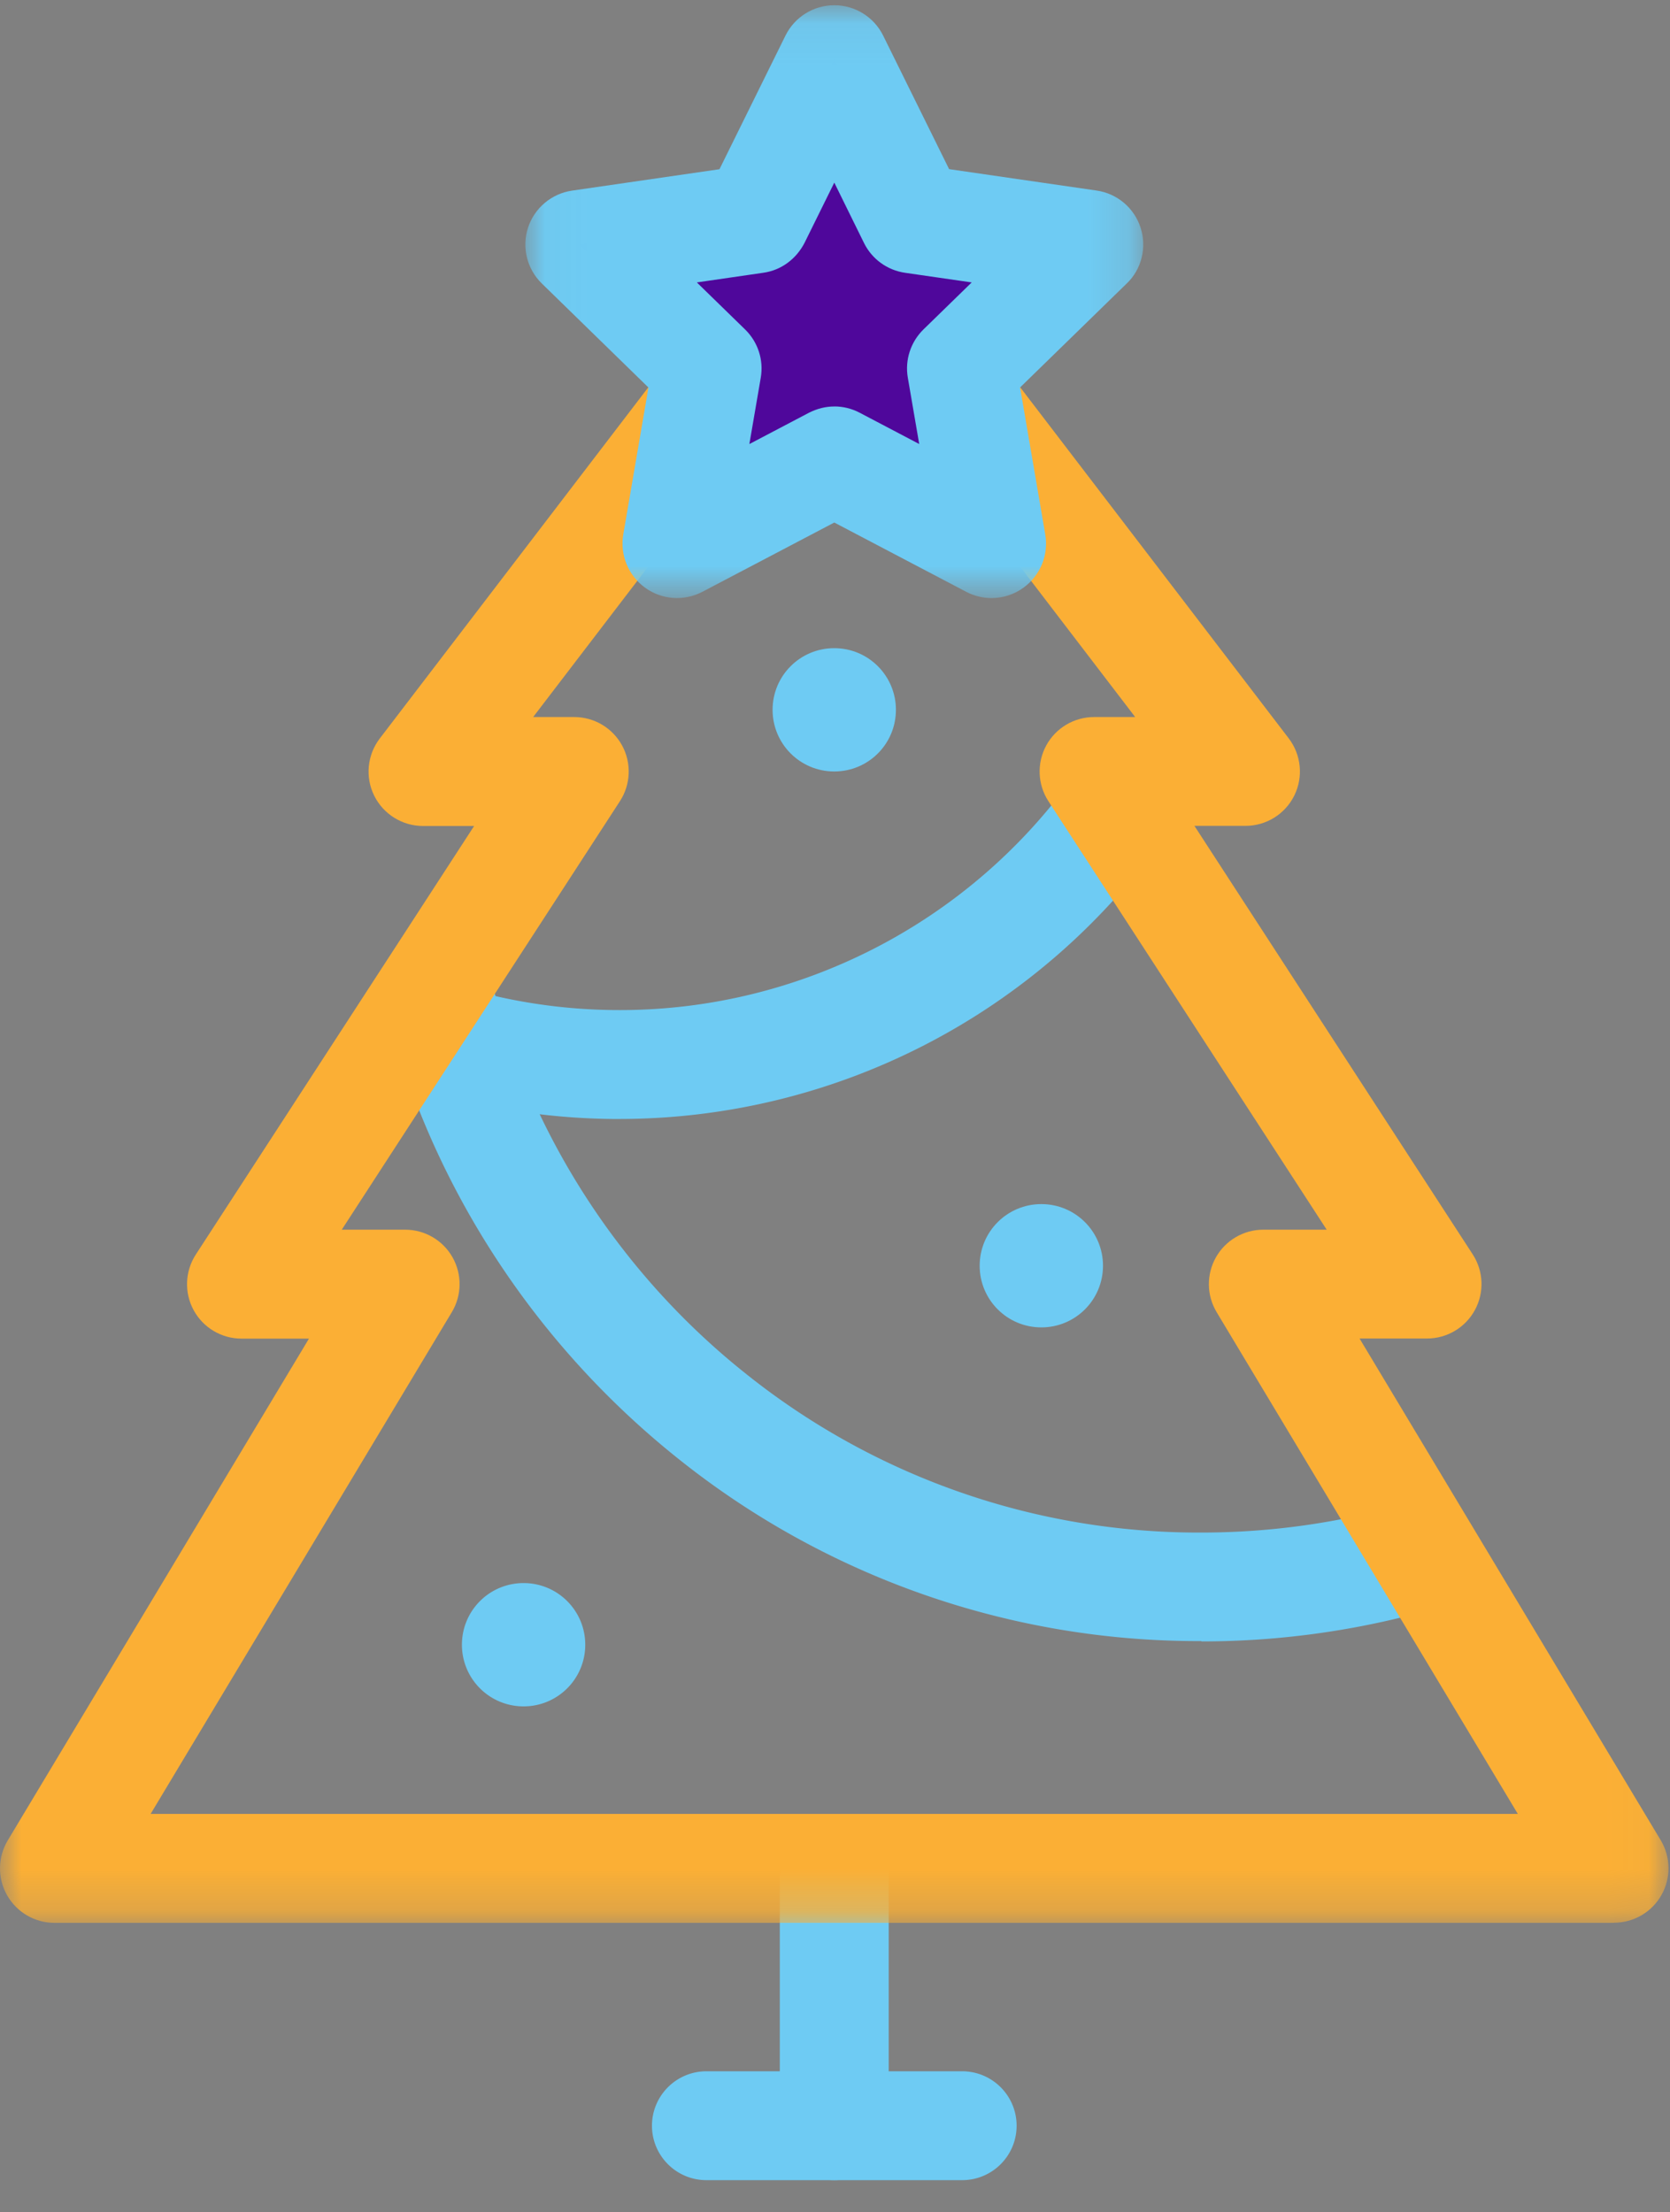
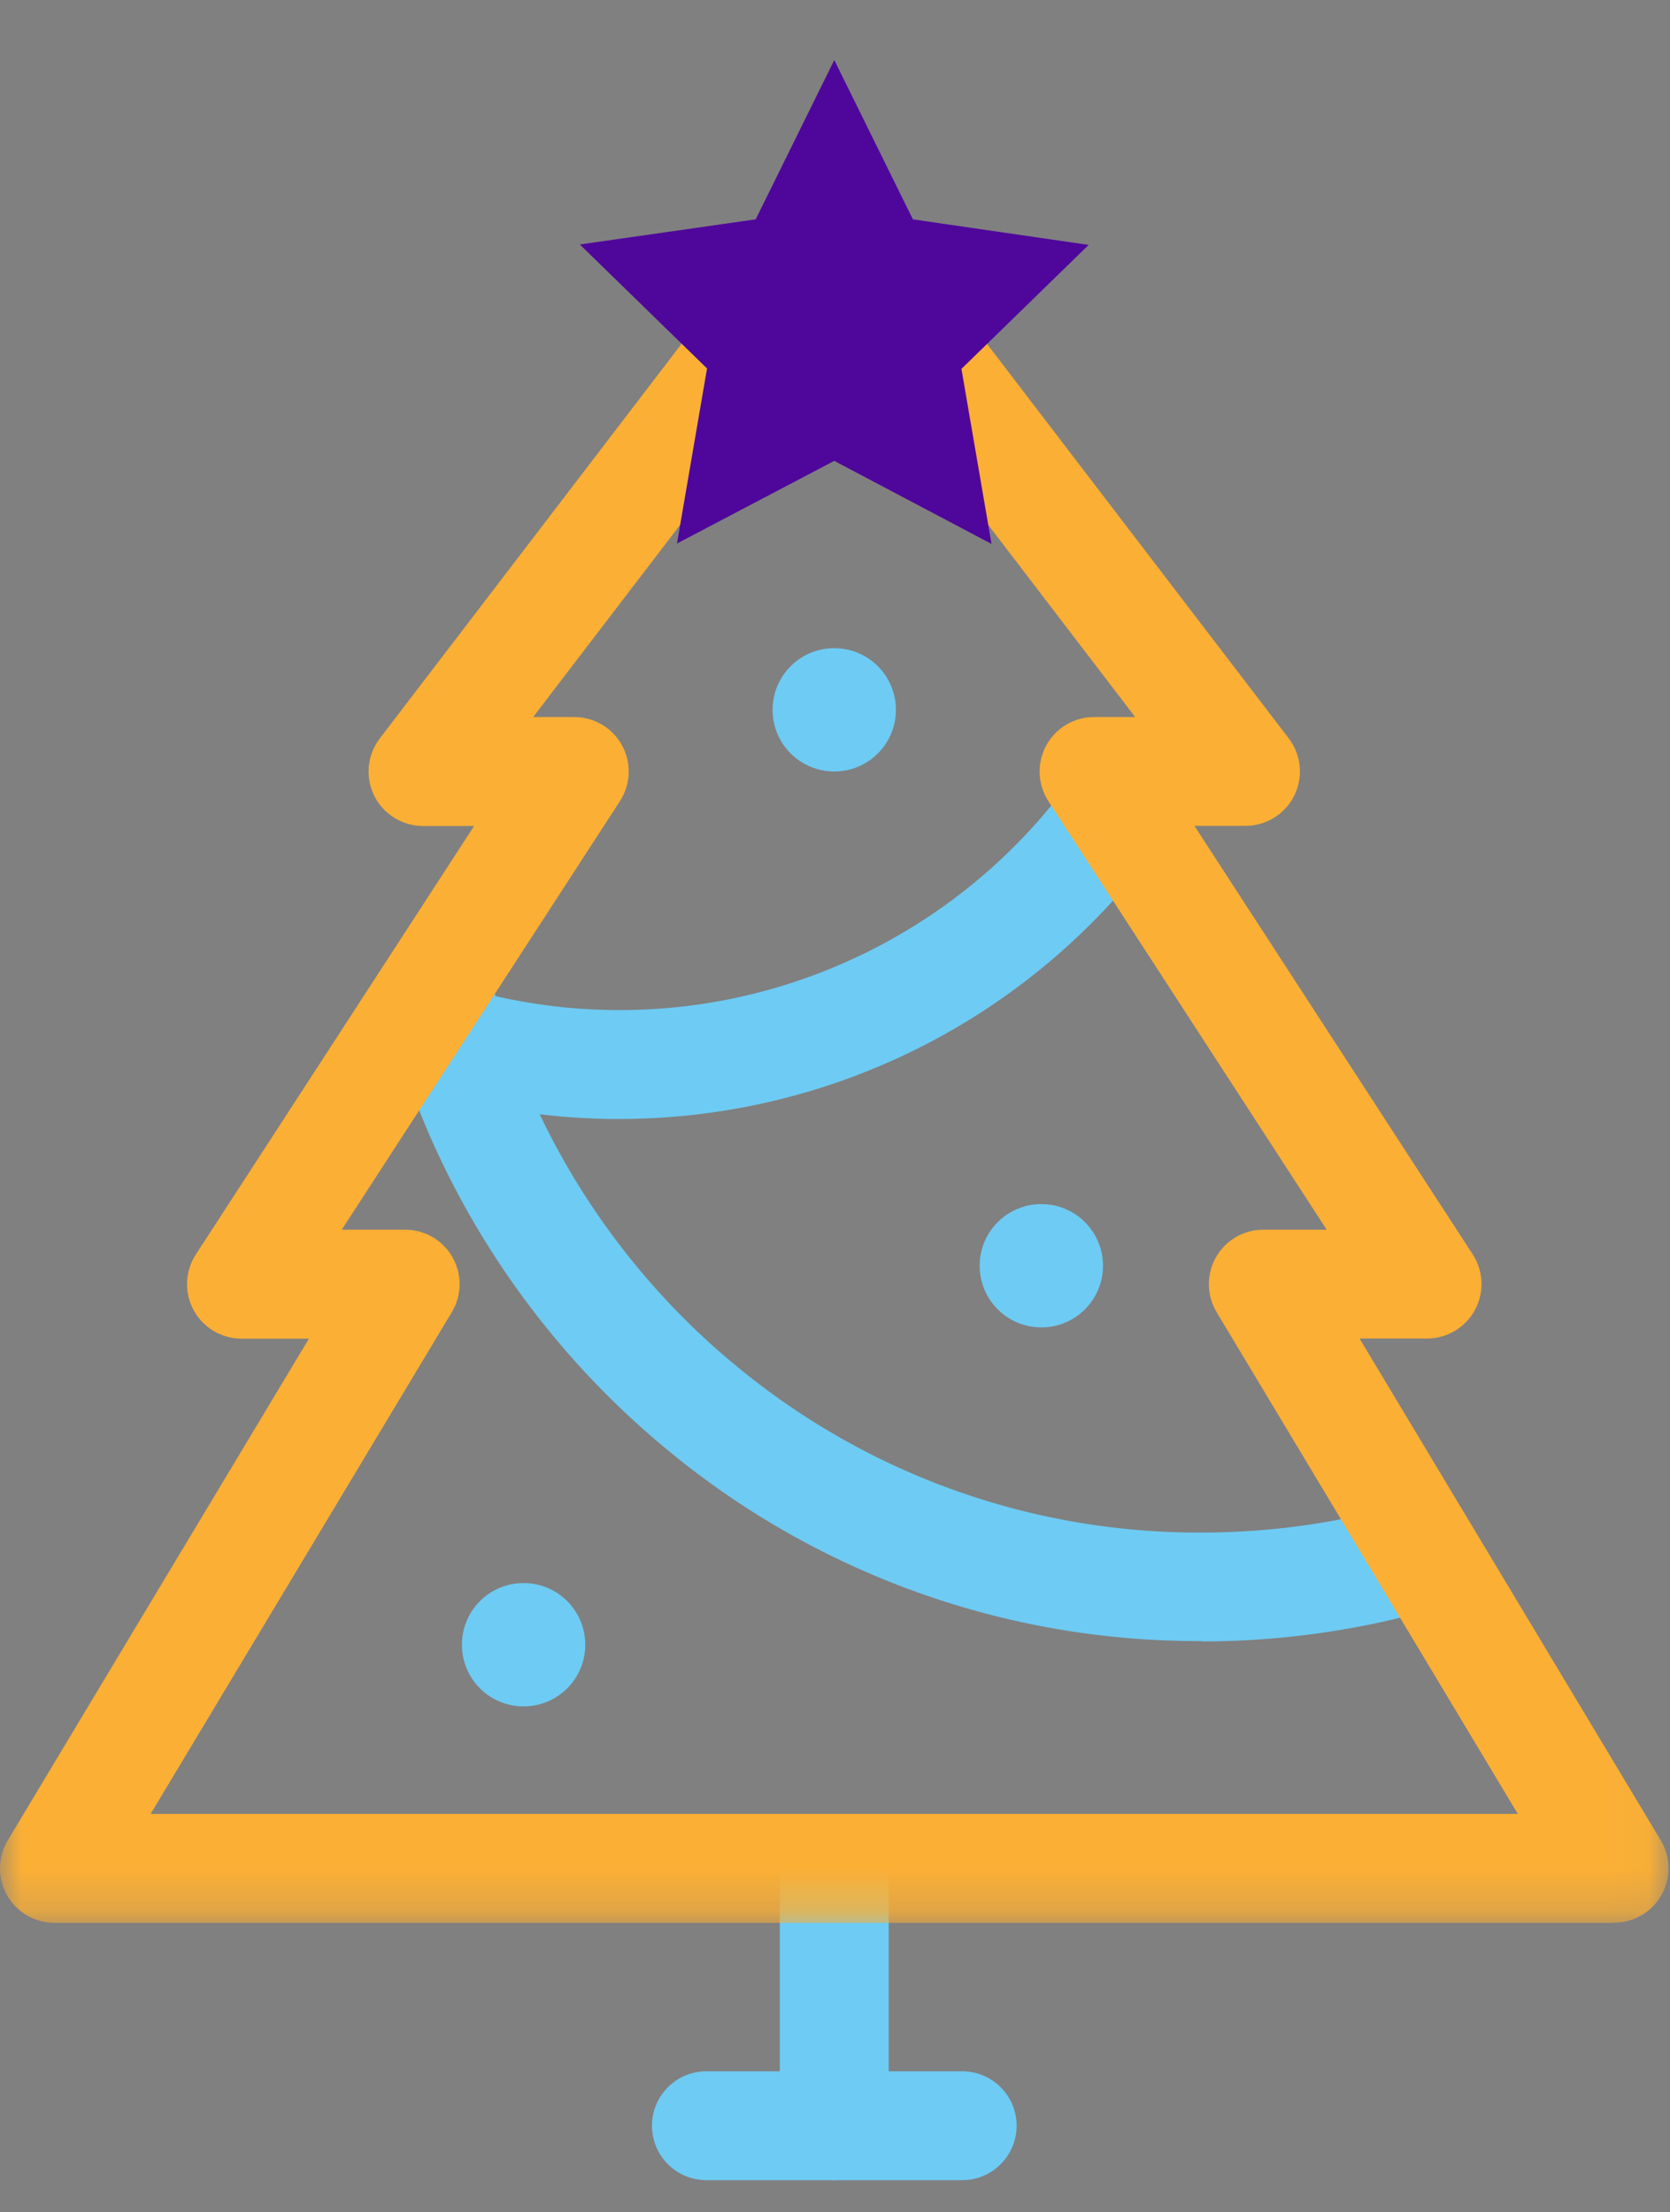
<svg xmlns="http://www.w3.org/2000/svg" xmlns:xlink="http://www.w3.org/1999/xlink" height="53" viewBox="0 0 40 53" width="40">
  <rect x="0" y="0" width="40" height="53" fill="#808080" stroke="none" />
  <defs>
    <path id="a" d="m18.505 16.95c0 .816.66 1.477 1.477 1.477s1.477-.66 1.477-1.477-.66-1.477-1.477-1.477-1.477.66-1.477 1.477" />
    <mask id="b" fill="#fff">
      <path d="m0 .02h39.964v41.766h-39.964z" fill="#fff" fill-rule="evenodd" />
    </mask>
    <mask id="c" fill="#fff">
-       <path d="m.037.07h14.798v14.2h-14.798z" fill="#fff" fill-rule="evenodd" />
-     </mask>
+       </mask>
  </defs>
  <g fill="none" fill-rule="evenodd">
    <path d="m19.982 50.924v-6.164 6.165z" fill="#fff" />
    <g transform="translate(0 .055)">
      <path d="m19.982 52.174c-.72 0-1.304-.584-1.304-1.304v-6.165c0-.72.584-1.304 1.304-1.304s1.304.584 1.304 1.304v6.165c0 .72-.584 1.304-1.304 1.304" fill="#6ecbf3" />
      <path d="m16.92 50.87h6.126" fill="#fff" />
      <g fill="#6ecbf3">
        <path d="m23.045 52.174h-6.125c-.72 0-1.304-.584-1.304-1.304s.584-1.304 1.304-1.304h6.126c.72 0 1.304.584 1.304 1.304s-.584 1.304-1.304 1.304m5.73-12.914a19.93 19.93 0 0 1 -12.565-4.397c-3.495-2.8-6-6.7-7.03-11.036l2.537-.6c.903 3.764 3.077 7.176 6.12 9.606a17.35 17.35 0 0 0 10.937 3.827c1.698 0 3.38-.243 4.997-.723l.742 2.5a20.17 20.17 0 0 1 -5.738.831" />
        <path d="m14.842 26.753c-1.893 0-3.747-.33-5.5-.98l.9-2.448a13.29 13.29 0 0 0 4.61.818c4.303 0 8.365-2.095 10.867-5.604l2.124 1.515a15.99 15.99 0 0 1 -12.991 6.698m-.834 12.595c0-.816-.66-1.477-1.477-1.477s-1.477.66-1.477 1.477.66 1.477 1.477 1.477 1.477-.66 1.477-1.477" />
        <use xlink:href="#a" />
        <use x="4.96" xlink:href="#a" y="13.318" />
      </g>
      <path d="m3.608 39.176h32.747l-7.214-12.02c-.242-.403-.248-.905-.017-1.314s.665-.662 1.135-.662h1.518l-6.666-10.266c-.26-.4-.28-.913-.052-1.333s.668-.682 1.146-.682h.985l-7.21-9.43-7.21 9.43h.985c.478 0 .918.262 1.146.682s.208.932-.052 1.333l-6.663 10.266h1.518c.47 0 .904.253 1.135.662s.225.91-.017 1.314zm35.05 2.61h-37.354c-.47 0-.903-.253-1.135-.662s-.225-.91.017-1.314l7.214-12.02h-1.616c-.478 0-.918-.262-1.146-.682s-.208-.932.052-1.333l6.666-10.266h-1.223c-.496 0-.95-.282-1.17-.726s-.168-.976.133-1.37l9.85-12.883c.247-.323.63-.512 1.036-.512s.79.19 1.036.512l9.85 12.88c.3.394.353.925.133 1.37s-.673.726-1.17.726h-1.222l6.666 10.266c.26.4.28.913.052 1.333s-.668.682-1.146.682h-1.617l7.214 12.02c.242.403.248.905.017 1.314s-.665.662-1.135.662z" fill="#fbaf35" mask="url(#b)" transform="translate(0 4.224)" />
      <path d="m19.982 10.986-3.767 1.98.72-4.194-3.047-2.97 4.212-.602 1.883-3.816 1.883 3.816 4.21.612-3.047 2.97.72 4.194z" fill="#4f079b" />
      <path d="m7.436 9.682c.21 0 .417.05.607.15l1.427.75-.273-1.59c-.073-.423.068-.855.375-1.155l1.155-1.126-1.597-.231c-.425-.062-.792-.328-.982-.713l-.712-1.447-.714 1.446c-.2.385-.557.652-.982.713l-1.596.232 1.156 1.127c.307.3.448.73.375 1.155l-.273 1.59 1.427-.75c.2-.1.398-.15.607-.15m3.767 4.59c-.208 0-.416-.05-.607-.15l-3.16-1.66-3.16 1.66c-.44.23-.972.193-1.374-.1s-.603-.786-.52-1.276l.603-3.518-2.555-2.493c-.355-.346-.483-.866-.33-1.336s.562-.816 1.053-.888l3.533-.513 1.58-3.2c.22-.447.674-.729 1.17-.729s.95.282 1.17.727l1.58 3.2 3.533.513c.49.07.9.415 1.053.888s.025 1-.33 1.337l-2.556 2.492.603 3.52c.084.49-.117.984-.52 1.276-.227.165-.496.25-.767.25" fill="#6ecbf3" mask="url(#c)" transform="translate(12.547)" />
    </g>
  </g>
</svg>